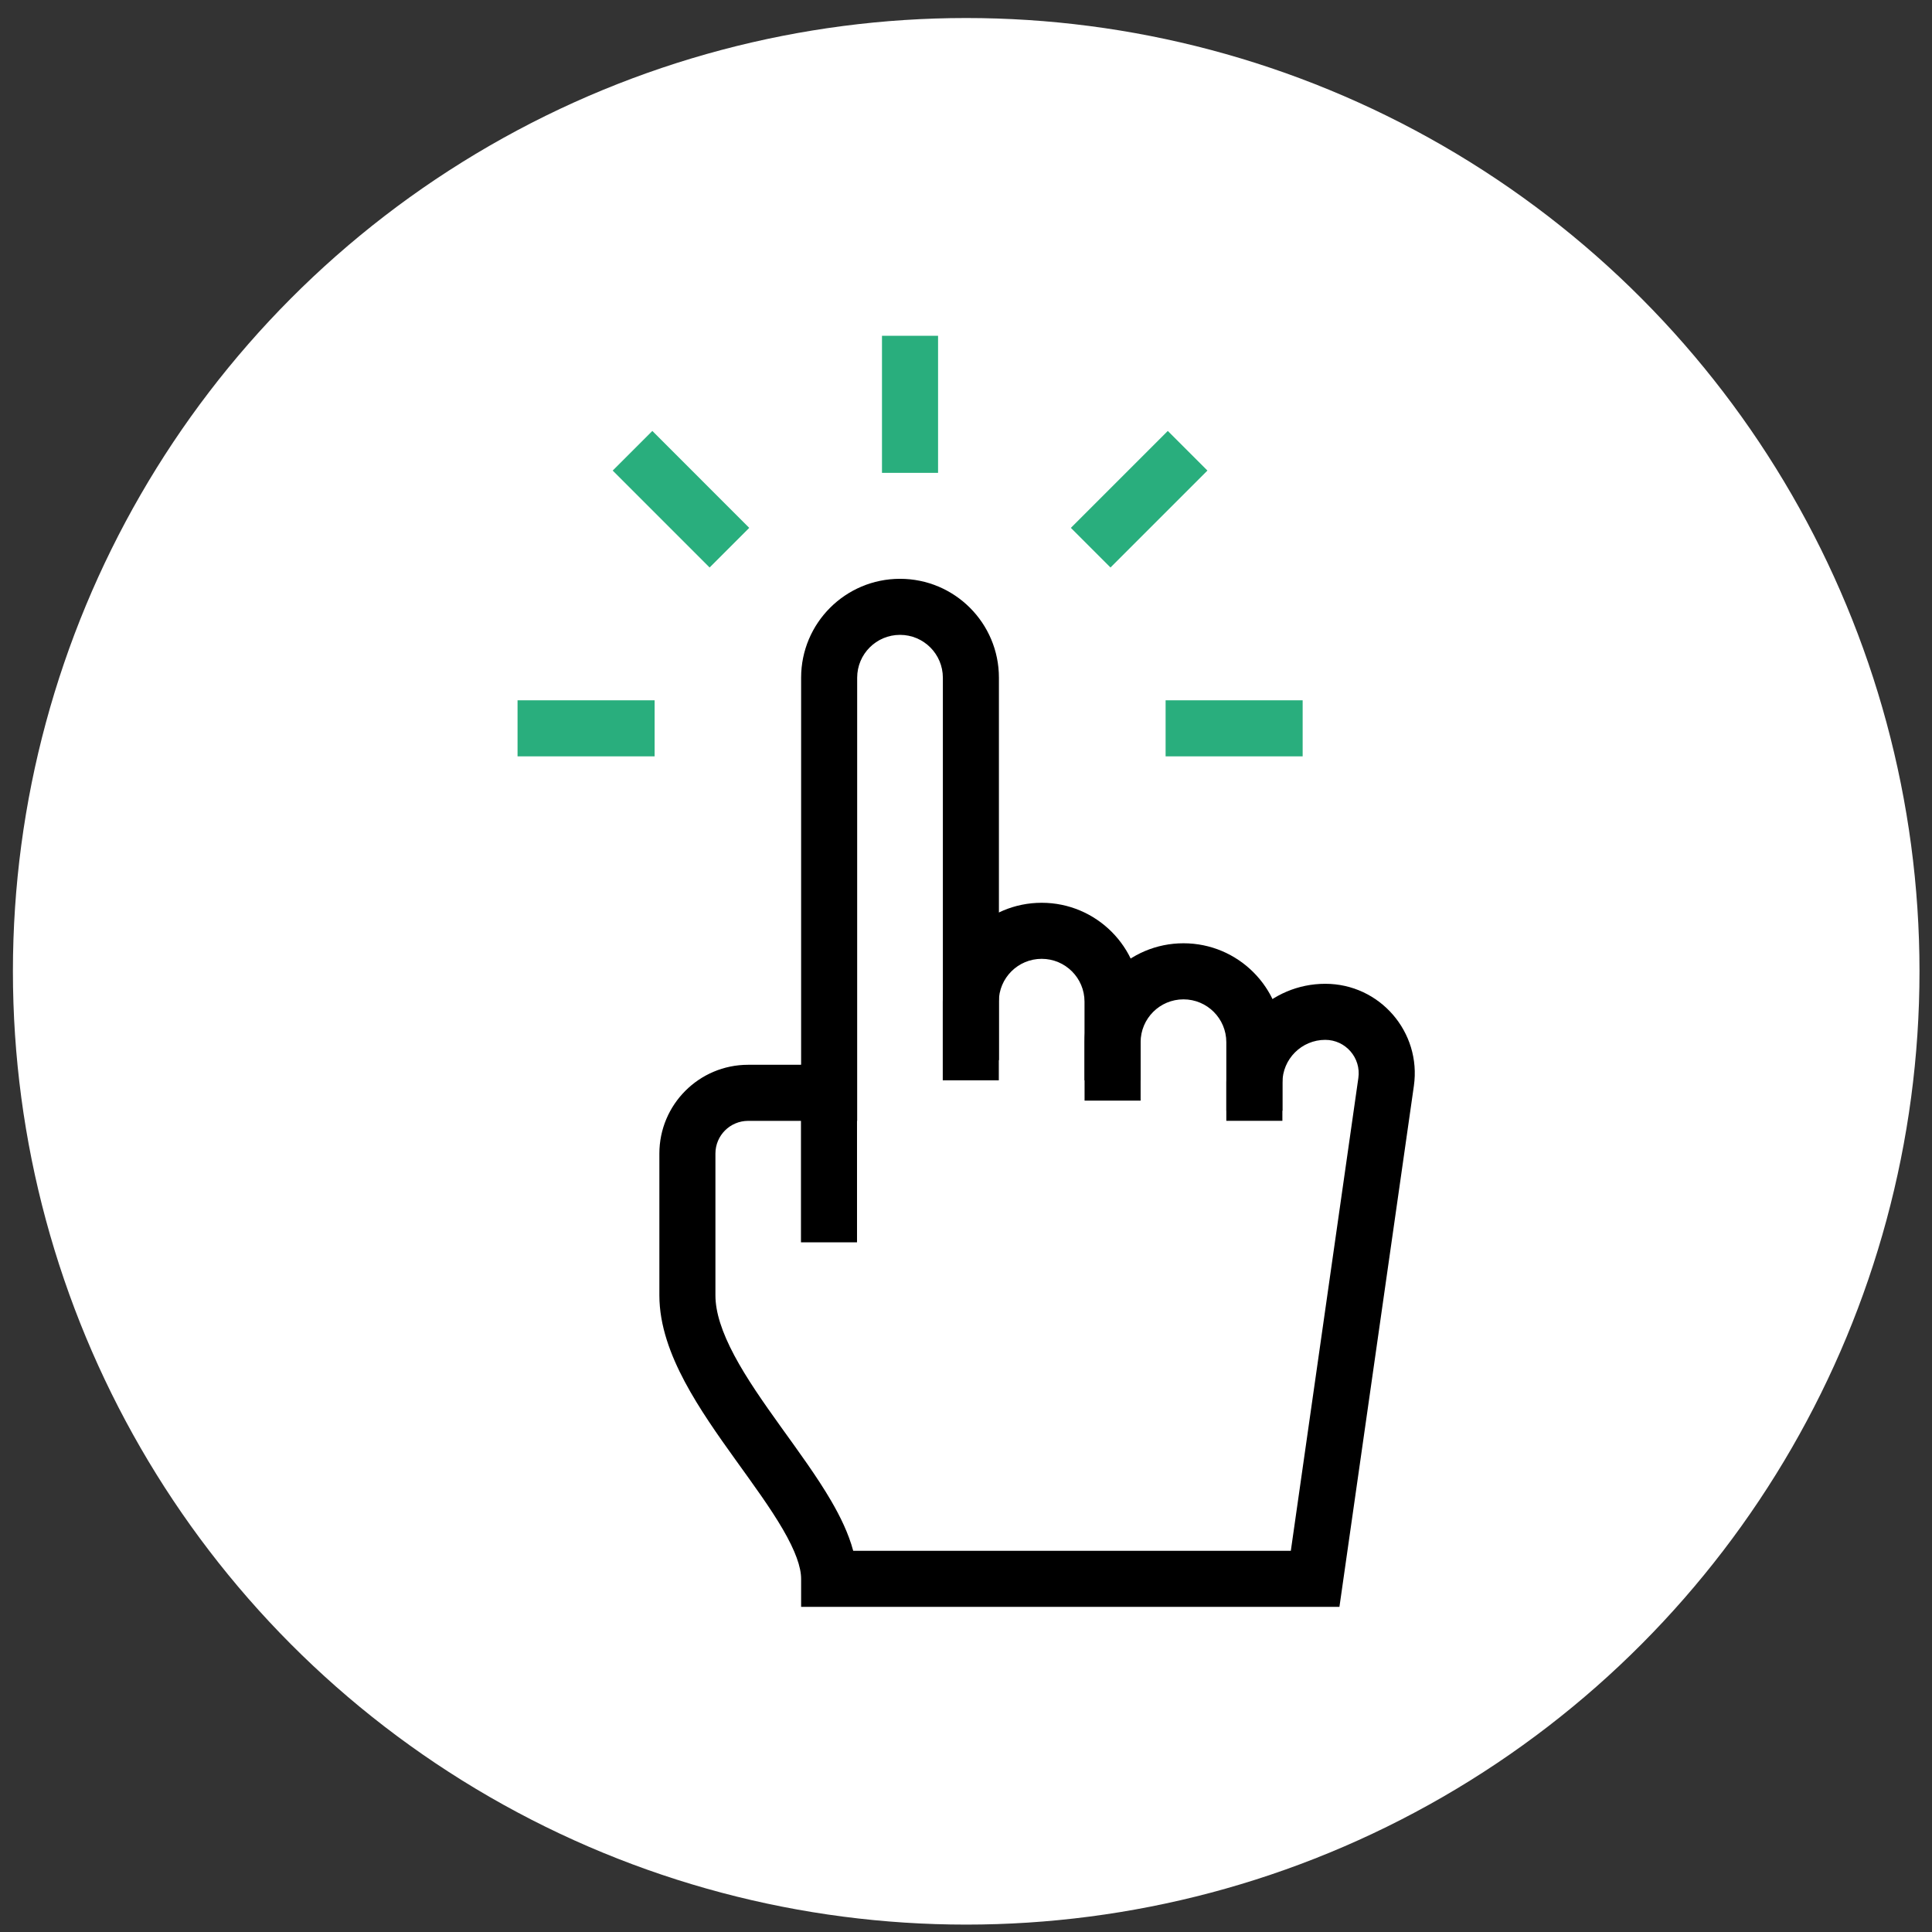
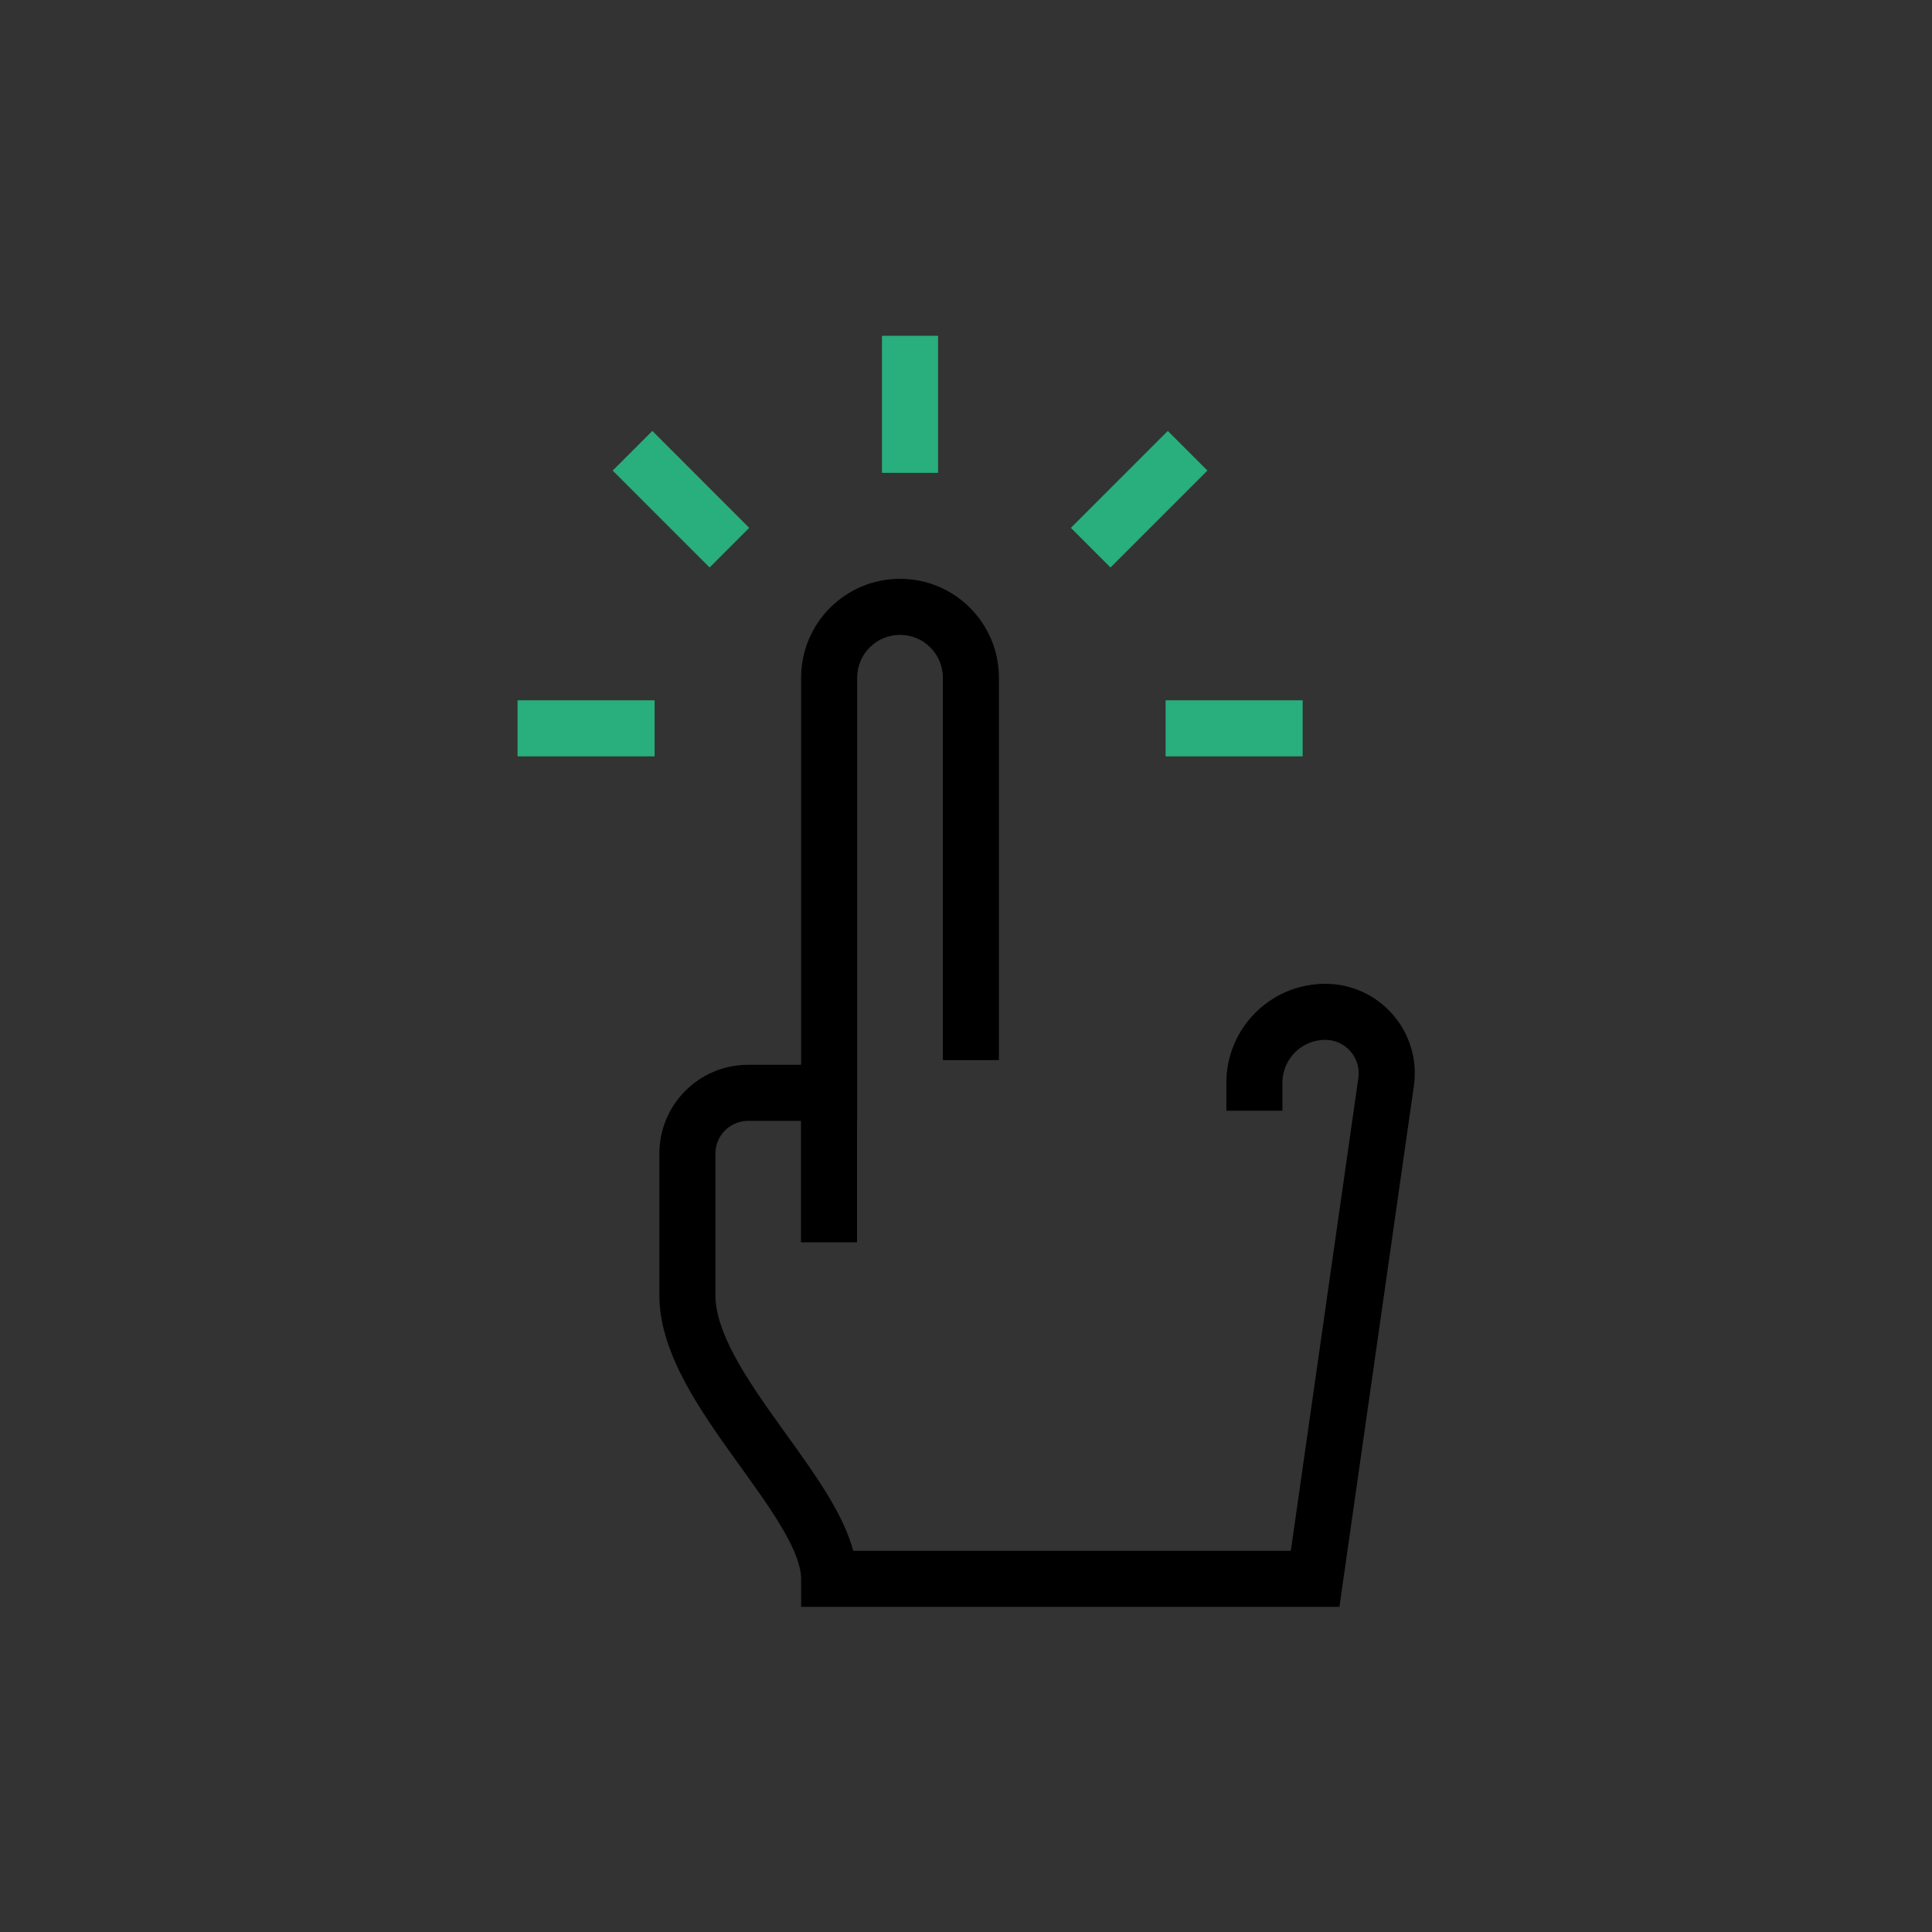
<svg xmlns="http://www.w3.org/2000/svg" width="76" height="76" viewBox="0 0 76 76" fill="none">
  <rect x="0" y="0" width="76" height="76" fill="#333333" stroke="none" />
-   <circle cx="38.008" cy="38.209" r="37.5" fill="white" />
  <path d="M34.695 13.209H36.901V18.601H34.695V13.209Z" fill="#29AE7D" />
  <path d="M47.497 18.511L43.684 22.324L42.125 20.765L45.938 16.952L47.497 18.511Z" fill="#29AE7D" />
  <path d="M51.243 27.548V29.753H45.852V27.548H51.243Z" fill="#29AE7D" />
  <path d="M29.473 20.765L27.914 22.324L24.102 18.511L25.661 16.952L29.473 20.765Z" fill="#29AE7D" />
  <path d="M25.751 27.548V29.753H20.359V27.548H25.751Z" fill="#29AE7D" />
  <path d="M31.508 41.886H33.713V48.87H31.508V41.886Z" fill="black" />
-   <path d="M42.662 39.403C42.662 38.472 41.907 37.718 40.977 37.718C40.046 37.718 39.291 38.472 39.291 39.403V42.497H37.086V39.403C37.086 37.255 38.828 35.513 40.977 35.513C43.125 35.513 44.867 37.255 44.867 39.403V42.497H42.662V39.403Z" fill="black" />
-   <path d="M48.24 40.997C48.24 40.066 47.485 39.312 46.555 39.312C45.624 39.312 44.87 40.066 44.869 40.997V43.295H42.664V40.997C42.664 38.848 44.406 37.106 46.555 37.106C48.703 37.106 50.446 38.848 50.446 40.997V44.091H48.24V40.997Z" fill="black" />
  <path d="M37.09 26.659C37.089 25.728 36.335 24.974 35.404 24.974C34.474 24.974 33.719 25.728 33.719 26.659V44.092H29.43C28.719 44.092 28.143 44.668 28.143 45.379V50.955C28.143 51.621 28.398 52.403 28.885 53.318C29.368 54.225 30.024 55.161 30.724 56.137C31.405 57.086 32.142 58.089 32.698 59.044C33.054 59.656 33.38 60.32 33.563 61.004H50.778L53.434 42.407C53.548 41.615 52.933 40.906 52.133 40.905C51.202 40.905 50.447 41.66 50.447 42.59V43.693H48.242V42.59C48.242 40.442 49.984 38.7 52.133 38.7C54.275 38.7 55.921 40.598 55.618 42.719L52.69 63.209H31.514V62.107C31.514 61.647 31.292 61.013 30.792 60.153C30.302 59.312 29.645 58.415 28.933 57.423C28.239 56.457 27.5 55.41 26.938 54.355C26.38 53.307 25.938 52.147 25.938 50.955V45.379C25.938 43.45 27.501 41.886 29.43 41.886H31.514V26.659C31.514 24.51 33.256 22.769 35.404 22.769C37.553 22.769 39.295 24.51 39.295 26.659V41.702H37.09V26.659Z" fill="black" />
</svg>